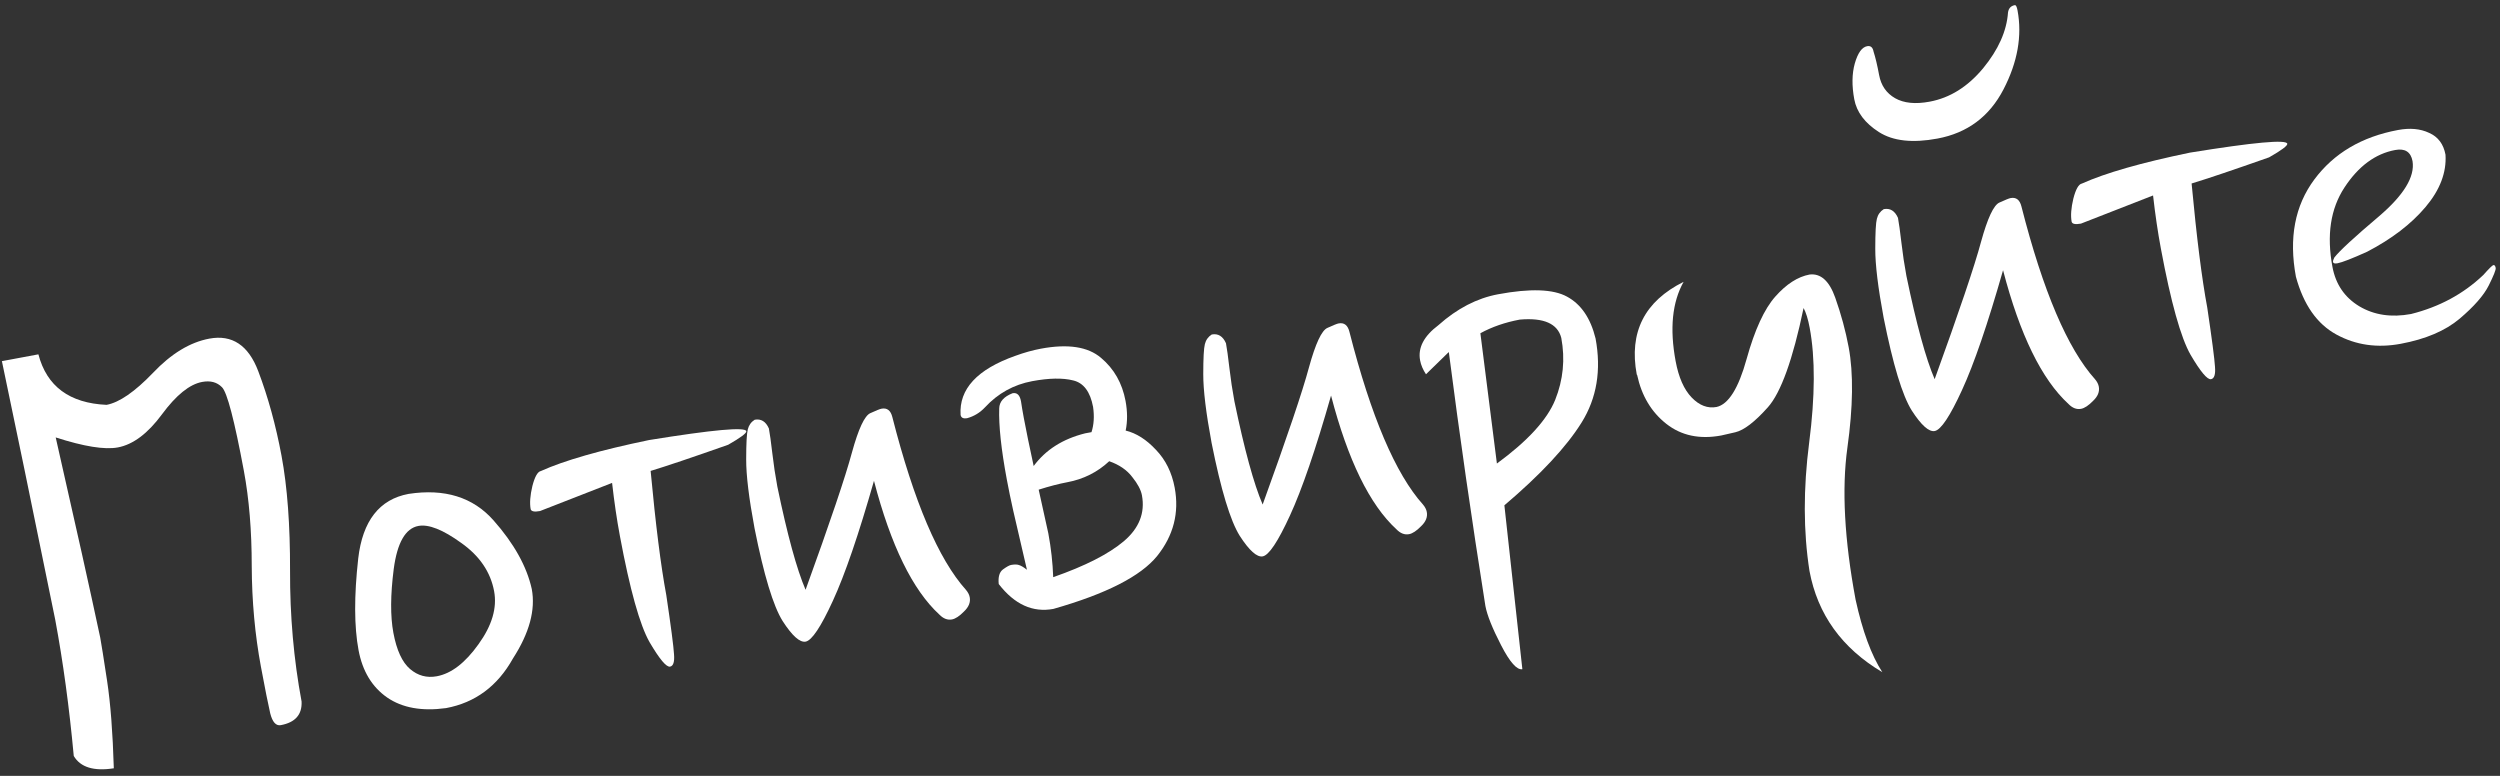
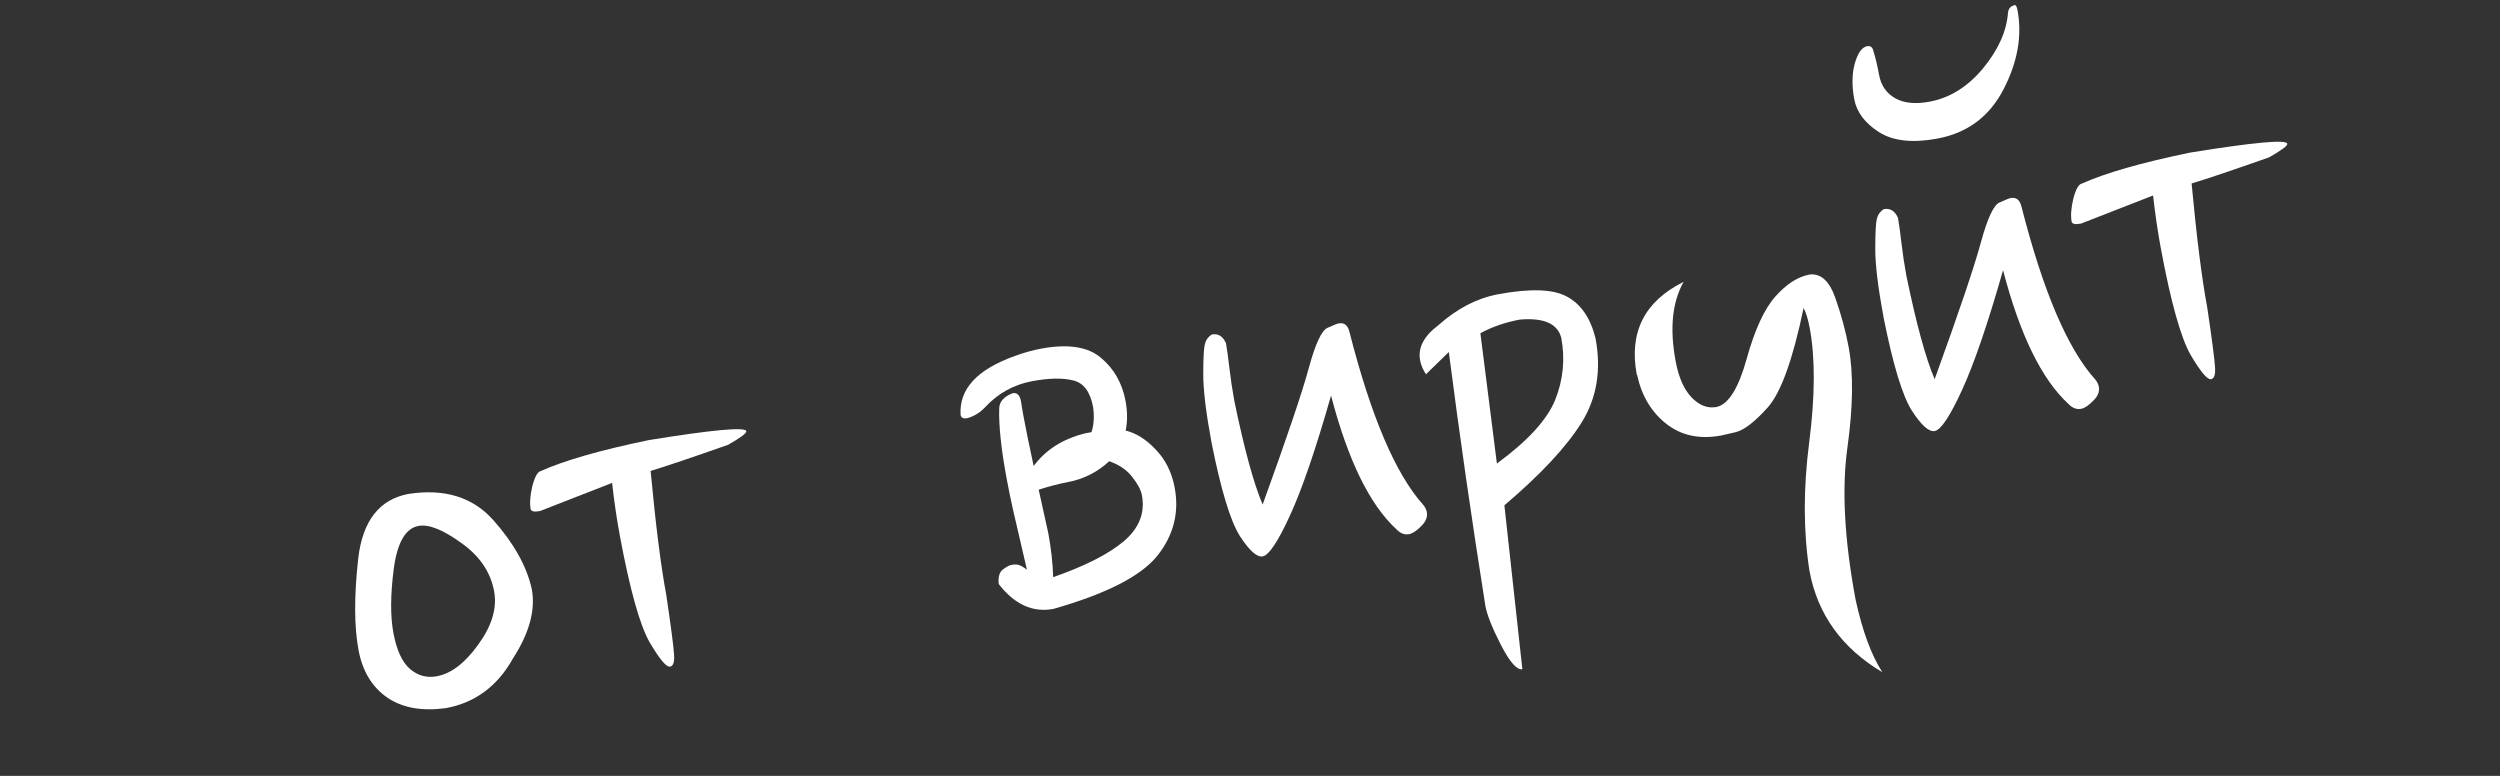
<svg xmlns="http://www.w3.org/2000/svg" width="203" height="63" viewBox="0 0 203 63" fill="none">
  <rect x="0" y="0" width="203" height="63" fill="#333333" stroke="none" />
-   <path d="M5.989 61.385C5.624 57.429 5.123 53.742 4.485 50.324C2.565 40.898 1.121 33.898 0.154 29.325L3.118 28.772C3.797 31.371 5.643 32.738 8.654 32.874C9.688 32.681 10.946 31.814 12.427 30.272C13.905 28.715 15.428 27.79 16.997 27.497C18.847 27.152 20.171 28.033 20.97 30.139C21.768 32.245 22.399 34.537 22.861 37.015C23.332 39.539 23.562 42.644 23.552 46.329C23.538 49.999 23.851 53.543 24.488 56.961C24.54 58.022 23.978 58.662 22.802 58.882C22.41 58.955 22.123 58.635 21.942 57.923C21.776 57.207 21.525 55.948 21.188 54.145C20.703 51.542 20.453 48.814 20.441 45.96C20.44 43.089 20.228 40.516 19.804 38.242C19.035 34.118 18.442 31.852 18.025 31.443C17.623 31.031 17.085 30.888 16.411 31.014C15.392 31.204 14.306 32.08 13.153 33.642C12.001 35.203 10.805 36.1 9.566 36.331C8.5 36.53 6.819 36.259 4.523 35.519C6.139 42.617 7.345 48.038 8.141 51.784C8.228 52.254 8.413 53.42 8.696 55.282C8.975 57.129 9.157 59.496 9.242 62.385C7.618 62.639 6.534 62.306 5.989 61.385Z" fill="white" />
  <path d="M29.113 52.788C28.756 50.875 28.748 48.394 29.088 45.345C29.443 42.294 30.805 40.547 33.173 40.105C36.107 39.655 38.406 40.37 40.071 42.25C41.736 44.13 42.772 45.989 43.18 47.828C43.496 49.521 42.987 51.401 41.652 53.467C40.4 55.713 38.59 57.056 36.222 57.498C34.26 57.767 32.665 57.48 31.438 56.638C30.207 55.781 29.432 54.497 29.113 52.788ZM31.942 51.384C32.205 52.795 32.656 53.774 33.293 54.321C33.93 54.867 34.657 55.064 35.472 54.912C36.648 54.693 37.776 53.825 38.856 52.309C39.952 50.791 40.374 49.357 40.123 48.009C39.831 46.441 38.937 45.131 37.443 44.079C35.961 43.008 34.805 42.551 33.974 42.706C32.923 42.902 32.256 44.065 31.972 46.195C31.701 48.306 31.691 50.036 31.942 51.384Z" fill="white" />
  <path d="M43.091 41.346C43 40.86 43.046 40.235 43.228 39.471C43.425 38.704 43.657 38.295 43.924 38.246C45.825 37.388 48.751 36.55 52.704 35.732C57.902 34.892 60.534 34.653 60.601 35.013C60.631 35.17 60.139 35.537 59.128 36.115C56.189 37.15 54.09 37.858 52.831 38.239C53.237 42.593 53.661 45.954 54.103 48.322C54.483 50.879 54.692 52.479 54.73 53.121C54.782 53.744 54.674 54.081 54.408 54.13C54.11 54.186 53.557 53.526 52.749 52.152C51.953 50.759 51.149 47.883 50.336 43.524C50.087 42.191 49.876 40.754 49.702 39.212L43.849 41.497C43.394 41.581 43.142 41.531 43.091 41.346Z" fill="white" />
-   <path d="M61.269 42.896C60.812 40.45 60.586 38.586 60.59 37.303C60.592 36.005 60.635 35.193 60.721 34.869C60.803 34.529 60.99 34.267 61.28 34.083C61.797 33.987 62.182 34.223 62.434 34.793C62.513 35.216 62.606 35.889 62.713 36.81C62.82 37.731 62.956 38.63 63.119 39.508C63.932 43.429 64.696 46.224 65.413 47.891C67.405 42.392 68.659 38.678 69.176 36.748C69.708 34.815 70.206 33.749 70.672 33.548C71.15 33.329 71.452 33.208 71.578 33.185C72.032 33.1 72.327 33.329 72.46 33.872C74.211 40.733 76.202 45.408 78.435 47.896C78.601 48.092 78.704 48.292 78.742 48.496C78.818 48.904 78.662 49.289 78.276 49.654C77.908 50.031 77.583 50.245 77.301 50.298C76.94 50.365 76.6 50.234 76.278 49.905C74.105 47.909 72.335 44.288 70.967 39.043C69.721 43.412 68.608 46.663 67.626 48.793C66.657 50.904 65.921 52.007 65.419 52.1C64.949 52.188 64.326 51.631 63.55 50.429C62.787 49.209 62.026 46.697 61.269 42.896Z" fill="white" />
  <path d="M78 33.69C77.868 31.59 79.346 29.991 82.436 28.896C83.165 28.63 83.859 28.436 84.517 28.313C86.713 27.903 88.341 28.151 89.402 29.057C90.461 29.946 91.124 31.113 91.394 32.555C91.554 33.417 91.558 34.22 91.404 34.962C92.271 35.174 93.091 35.695 93.862 36.524C94.646 37.335 95.153 38.36 95.385 39.599C95.765 41.637 95.29 43.486 93.961 45.146C92.629 46.79 89.821 48.222 85.538 49.443C83.861 49.756 82.38 49.083 81.097 47.424C81.039 46.85 81.152 46.456 81.436 46.241C81.736 46.023 81.957 45.9 82.098 45.874C82.365 45.824 82.576 45.825 82.731 45.878C82.903 45.927 83.122 46.056 83.388 46.266C83.088 45.008 82.717 43.406 82.273 41.461C82.075 40.573 81.901 39.729 81.752 38.929C81.296 36.483 81.091 34.558 81.137 33.154C81.15 32.616 81.512 32.208 82.223 31.929C82.583 31.862 82.811 32.079 82.904 32.581C82.959 32.96 83.034 33.408 83.131 33.926C83.318 34.929 83.586 36.234 83.934 37.841C84.905 36.524 86.298 35.639 88.112 35.187L88.629 35.091C88.825 34.486 88.868 33.805 88.759 33.047C88.528 31.808 87.988 31.089 87.14 30.89C86.289 30.676 85.181 30.696 83.817 30.95C82.312 31.231 81.032 31.94 79.979 33.078C79.573 33.511 79.092 33.803 78.536 33.956C78.223 34.014 78.044 33.926 78 33.69ZM85.52 46.866C88.11 45.962 90.021 44.988 91.255 43.947C92.501 42.887 92.991 41.644 92.725 40.217C92.643 39.778 92.381 39.283 91.937 38.733C91.507 38.164 90.883 37.737 90.068 37.451C89.114 38.343 87.979 38.911 86.662 39.157C85.988 39.283 85.214 39.484 84.341 39.761C84.548 40.696 84.809 41.88 85.125 43.314C85.347 44.505 85.479 45.69 85.52 46.866Z" fill="white" />
  <path d="M98.383 35.973C97.927 33.527 97.701 31.663 97.705 30.38C97.706 29.082 97.75 28.27 97.835 27.946C97.918 27.606 98.104 27.344 98.394 27.16C98.912 27.064 99.297 27.3 99.549 27.87C99.628 28.293 99.721 28.965 99.828 29.887C99.935 30.808 100.07 31.707 100.234 32.585C101.047 36.507 101.811 39.301 102.528 40.968C104.52 35.469 105.774 31.755 106.29 29.825C106.822 27.892 107.321 26.826 107.787 26.625C108.265 26.406 108.567 26.285 108.692 26.262C109.147 26.177 109.441 26.406 109.575 26.949C111.326 33.81 113.317 38.485 115.55 40.973C115.716 41.169 115.818 41.369 115.856 41.573C115.932 41.98 115.777 42.366 115.391 42.731C115.023 43.108 114.698 43.322 114.416 43.375C114.055 43.442 113.714 43.311 113.393 42.981C111.22 40.986 109.449 37.365 108.081 32.12C106.836 36.489 105.722 39.739 104.74 41.87C103.771 43.981 103.036 45.084 102.534 45.177C102.064 45.265 101.441 44.708 100.665 43.506C99.902 42.285 99.141 39.774 98.383 35.973Z" fill="white" />
  <path d="M115.312 29.262C115.122 28.242 115.618 27.29 116.799 26.404C118.316 25.051 119.928 24.215 121.637 23.896C124.256 23.407 126.126 23.472 127.247 24.09C128.384 24.706 129.155 25.836 129.559 27.48C130.038 30.052 129.66 32.329 128.424 34.312C127.187 36.295 125.098 38.535 122.156 41.031L123.616 54.339C123.177 54.421 122.602 53.774 121.891 52.397C121.18 51.021 120.755 49.956 120.614 49.204C119.504 42.207 118.514 35.333 117.644 28.583L115.79 30.39C115.542 30.014 115.382 29.638 115.312 29.262ZM121.548 37.639C124.046 35.81 125.623 34.088 126.28 32.473C126.933 30.842 127.098 29.165 126.777 27.44C126.479 26.278 125.356 25.782 123.408 25.951C122.216 26.173 121.149 26.542 120.207 27.059L121.548 37.639Z" fill="white" />
  <path d="M132.904 30.41C132.264 26.976 133.532 24.468 136.709 22.885C135.783 24.535 135.568 26.684 136.062 29.334C136.308 30.651 136.742 31.633 137.366 32.279C137.99 32.925 138.662 33.181 139.383 33.047C140.35 32.834 141.163 31.538 141.822 29.16C142.482 26.782 143.261 25.087 144.16 24.076C145.058 23.064 145.985 22.469 146.942 22.291C147.847 22.187 148.54 22.812 149.02 24.167C149.5 25.521 149.864 26.865 150.113 28.198C150.507 30.315 150.472 33.039 150.006 36.371C149.544 39.719 149.766 43.823 150.672 48.684C151.231 51.241 151.954 53.207 152.844 54.582C149.559 52.631 147.588 49.892 146.93 46.364C146.43 43.163 146.422 39.684 146.906 35.927C147.389 32.17 147.403 29.068 146.947 26.622C146.815 25.917 146.65 25.38 146.451 25.011C145.577 29.198 144.61 31.885 143.55 33.073C142.49 34.26 141.61 34.935 140.91 35.099C140.21 35.261 139.829 35.349 139.766 35.361C138.01 35.688 136.523 35.373 135.306 34.416C134.089 33.458 133.299 32.137 132.936 30.453C132.918 30.44 132.907 30.425 132.904 30.41Z" fill="white" />
  <path d="M152.95 25.794C152.494 23.348 152.268 21.484 152.272 20.201C152.273 18.903 152.316 18.092 152.402 17.768C152.485 17.428 152.671 17.166 152.961 16.982C153.479 16.885 153.863 17.122 154.116 17.691C154.195 18.115 154.288 18.787 154.395 19.708C154.501 20.629 154.637 21.529 154.801 22.407C155.613 26.328 156.378 29.122 157.094 30.79C159.087 25.291 160.341 21.576 160.857 19.647C161.389 17.714 161.888 16.647 162.353 16.447C162.832 16.228 163.134 16.107 163.259 16.083C163.714 15.998 164.008 16.227 164.142 16.77C165.892 23.632 167.884 28.307 170.116 30.794C170.283 30.991 170.385 31.191 170.423 31.394C170.499 31.802 170.344 32.188 169.957 32.552C169.59 32.929 169.265 33.144 168.982 33.197C168.622 33.264 168.281 33.133 167.96 32.803C165.786 30.807 164.016 27.186 162.648 21.941C161.403 26.311 160.289 29.561 159.307 31.691C158.338 33.803 157.603 34.905 157.101 34.999C156.63 35.087 156.007 34.53 155.231 33.328C154.468 32.107 153.708 29.596 152.95 25.794ZM150.566 8.058C150.362 6.961 150.376 5.993 150.609 5.154C150.855 4.297 151.189 3.829 151.613 3.75C151.895 3.697 152.068 3.843 152.132 4.188C152.286 4.663 152.437 5.3 152.586 6.1C152.744 6.946 153.177 7.571 153.885 7.975C154.593 8.378 155.527 8.472 156.688 8.255C158.334 7.948 159.78 7.045 161.026 5.547C162.269 4.034 162.944 2.521 163.051 1.008C163.102 0.674 163.285 0.477 163.599 0.419C163.693 0.401 163.767 0.542 163.823 0.84C164.209 2.909 163.829 5.049 162.684 7.258C161.538 9.468 159.75 10.799 157.32 11.252C155.297 11.63 153.715 11.454 152.573 10.726C151.431 9.998 150.762 9.109 150.566 8.058Z" fill="white" />
  <path d="M168.218 18.006C168.127 17.52 168.173 16.895 168.355 16.131C168.552 15.364 168.784 14.955 169.051 14.905C170.952 14.048 173.878 13.21 177.831 12.392C183.028 11.552 185.661 11.312 185.728 11.673C185.758 11.83 185.266 12.197 184.255 12.775C181.316 13.81 179.217 14.518 177.958 14.899C178.364 19.253 178.788 22.614 179.23 24.981C179.61 27.539 179.819 29.139 179.857 29.781C179.909 30.404 179.801 30.74 179.535 30.79C179.237 30.846 178.684 30.186 177.876 28.812C177.08 27.419 176.276 24.543 175.463 20.183C175.214 18.851 175.003 17.414 174.829 15.872L168.976 18.157C168.521 18.241 168.268 18.191 168.218 18.006Z" fill="white" />
-   <path d="M186.428 22.47C185.843 19.334 186.342 16.702 187.924 14.573C189.507 12.445 191.772 11.105 194.72 10.556C195.692 10.374 196.534 10.452 197.246 10.79C197.971 11.109 198.414 11.7 198.575 12.562C198.665 14.006 198.126 15.421 196.957 16.807C195.788 18.193 194.204 19.405 192.208 20.443C190.98 20.997 190.179 21.308 189.802 21.379C189.583 21.419 189.463 21.385 189.442 21.275C189.428 21.197 189.462 21.077 189.545 20.915C189.95 20.386 191.161 19.267 193.179 17.56C195.194 15.838 196.1 14.346 195.898 13.086C195.757 12.333 195.287 12.032 194.488 12.181C192.872 12.482 191.497 13.501 190.361 15.239C189.237 16.957 188.915 19.102 189.395 21.674C189.658 23.085 190.384 24.15 191.573 24.869C192.777 25.586 194.179 25.795 195.779 25.497C198.073 24.922 200.026 23.869 201.639 22.335C202.108 21.809 202.383 21.539 202.461 21.524C202.555 21.507 202.618 21.584 202.65 21.757C202.677 21.898 202.489 22.371 202.088 23.176C201.686 23.981 200.897 24.883 199.72 25.881C198.556 26.861 196.963 27.539 194.94 27.916C193.027 28.273 191.285 28.022 189.713 27.163C188.141 26.305 187.046 24.74 186.428 22.47Z" fill="white" />
</svg>